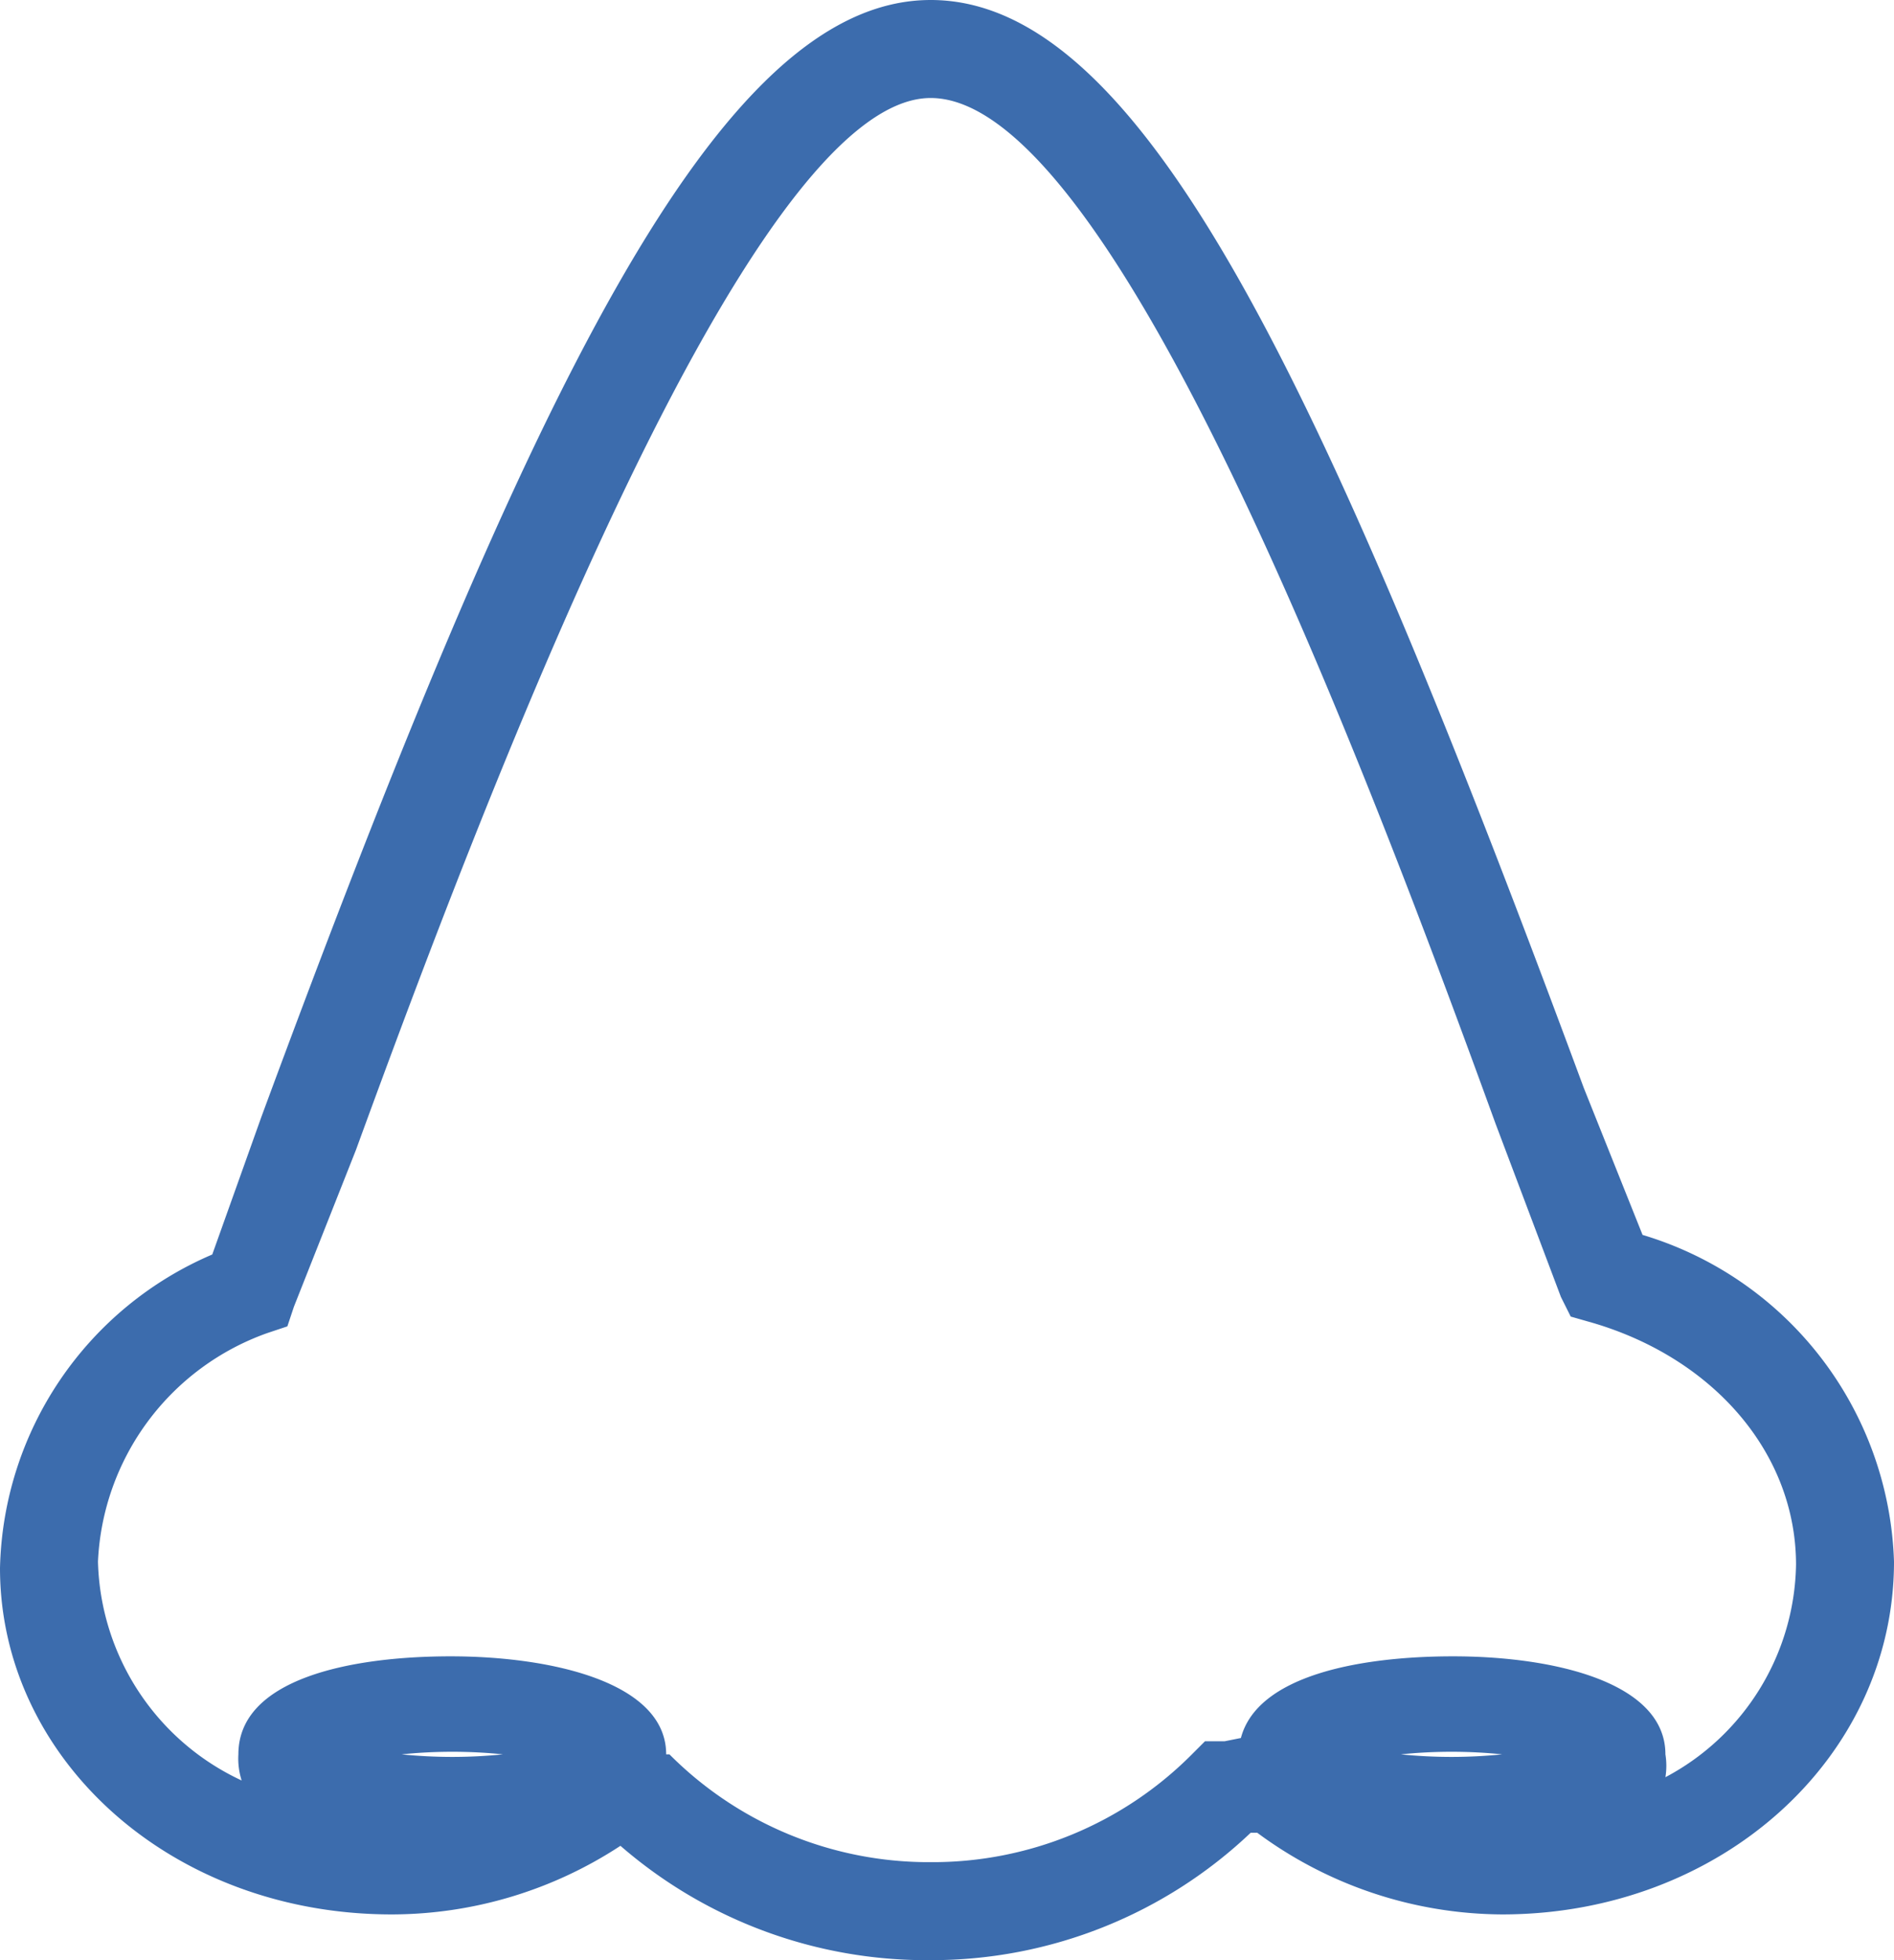
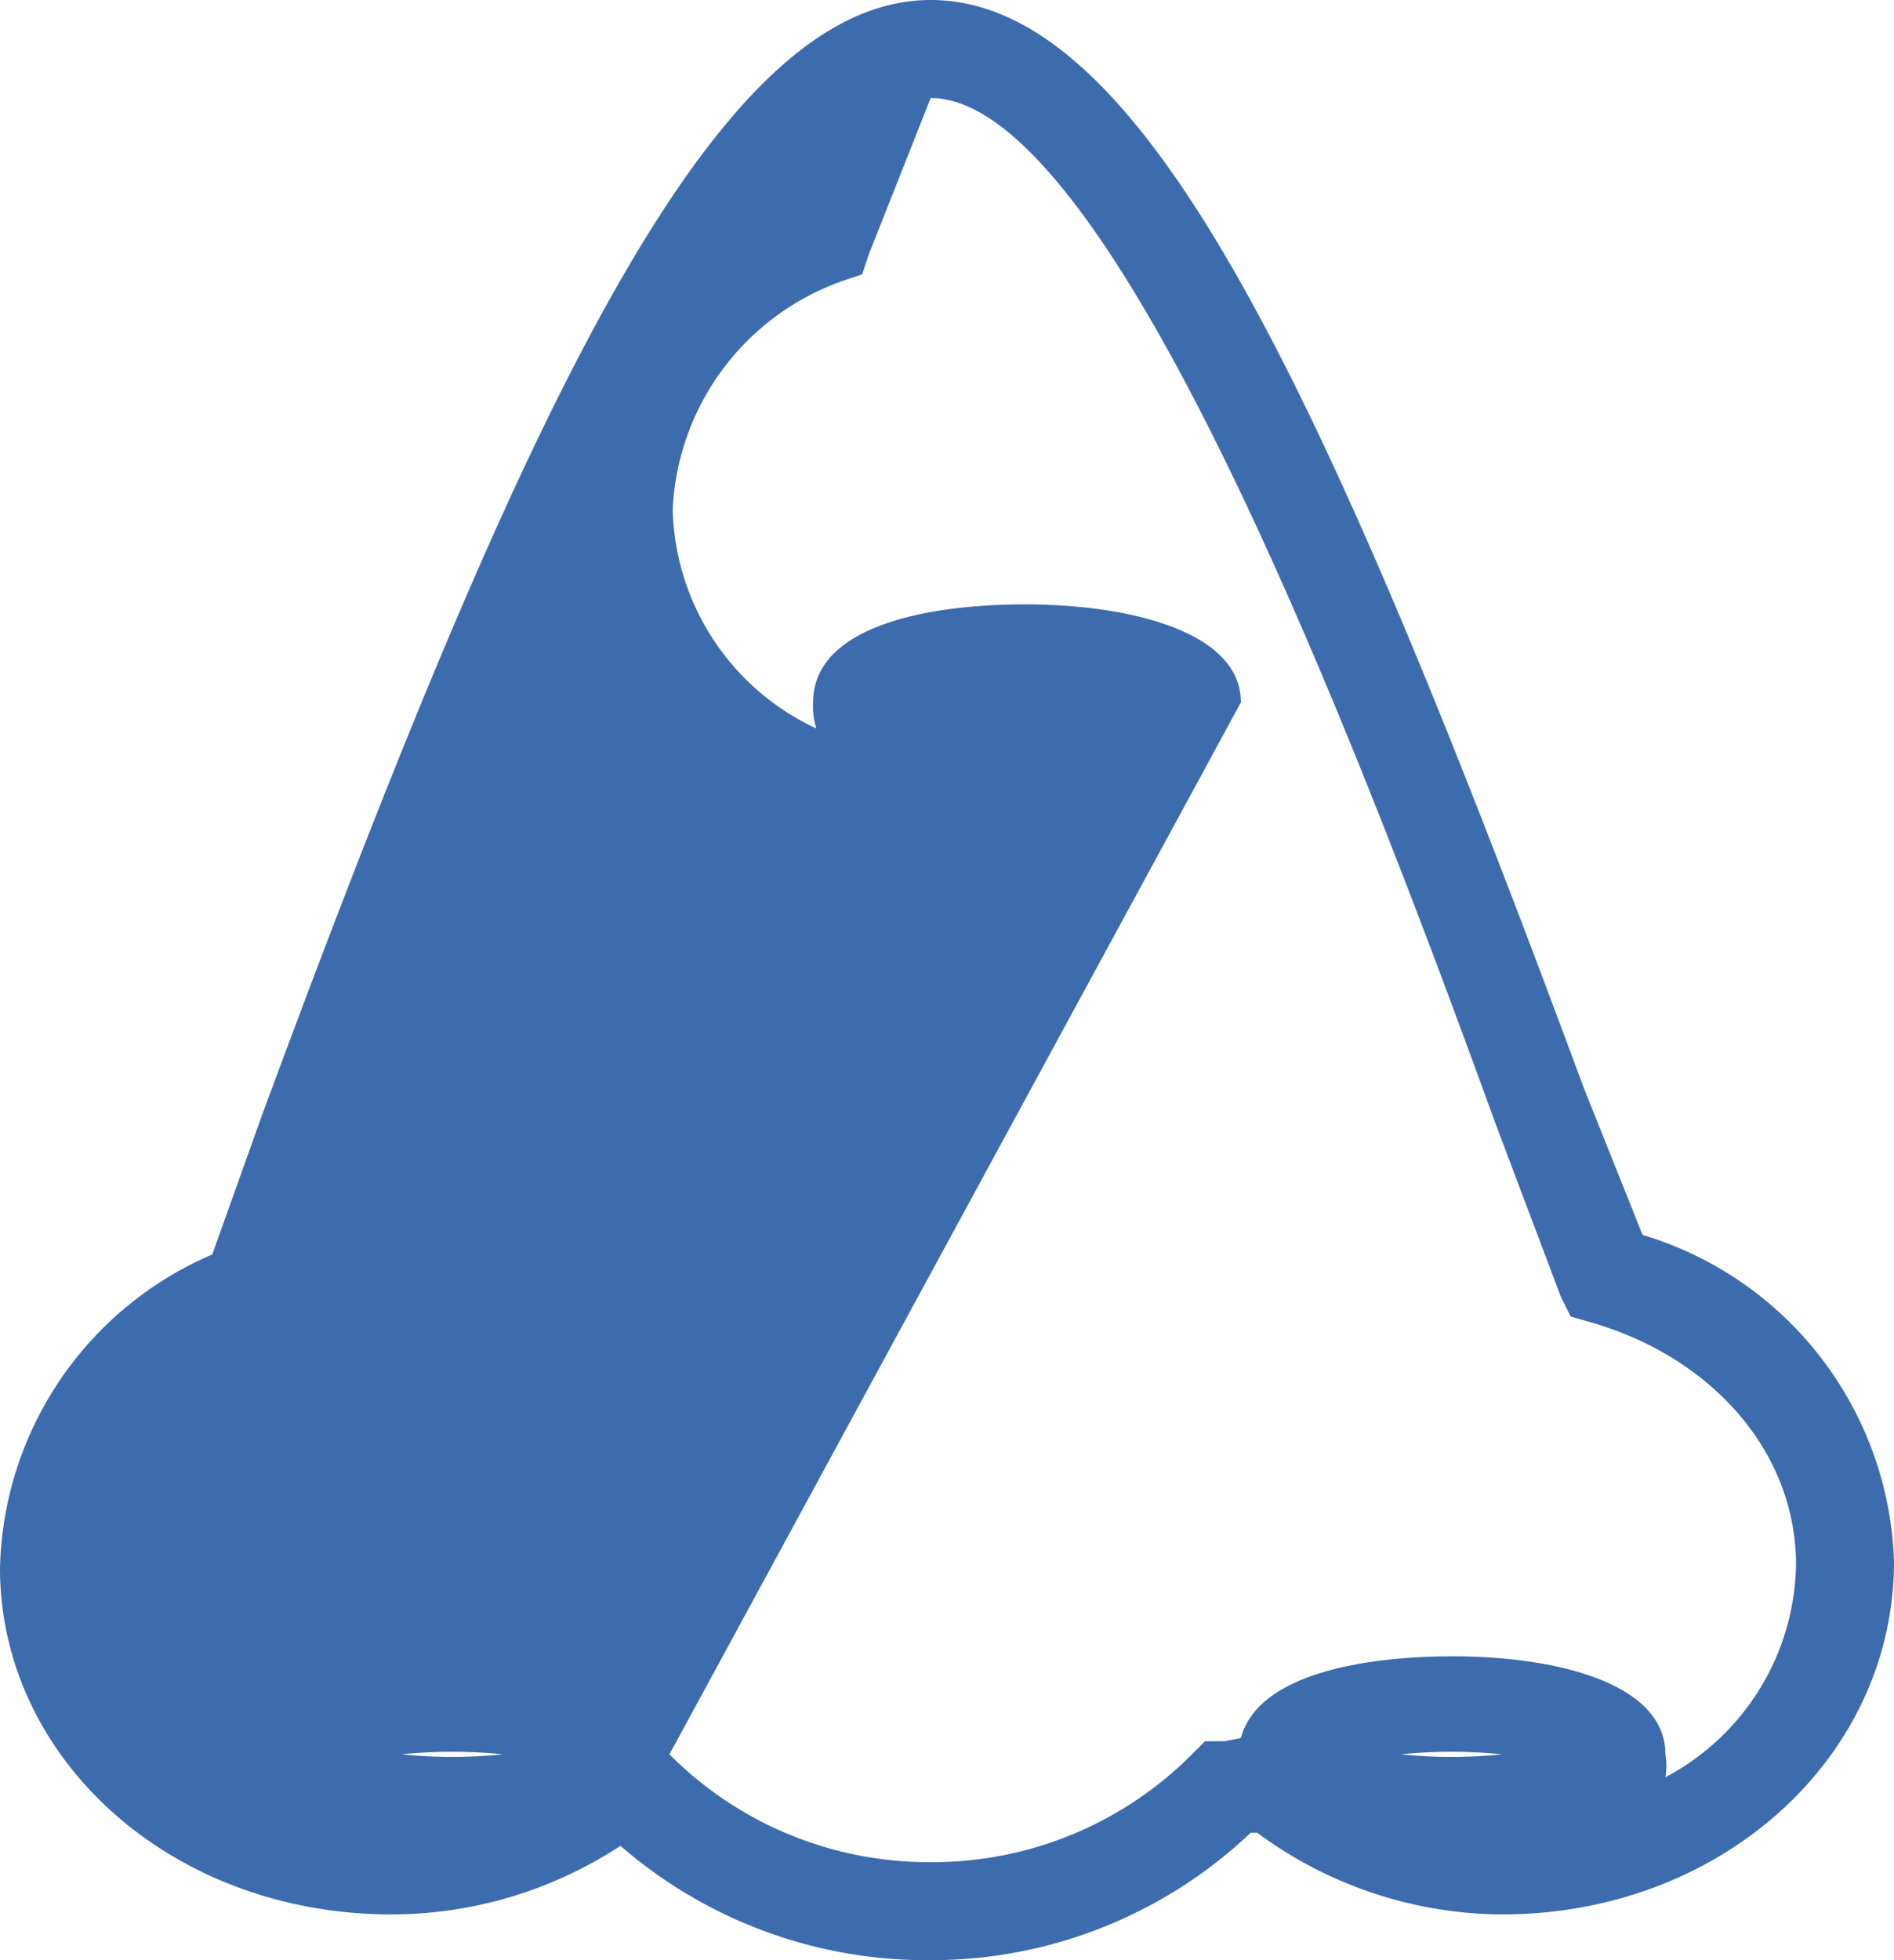
<svg xmlns="http://www.w3.org/2000/svg" viewBox="0 0 58 60" width="58" height="60">
-   <path d="m28.5 60a14.3 14.3 0 0 1 -9.5-3.5 12.8 12.8 0 0 1 -7 2.1c-6.8 0-12-4.8-12-10.6a10.7 10.7 0 0 1 6.5-9.6l1.5-4.2c8.2-22.2 14-34.2 20.5-34.2s12 11.7 20 33.3l1.8 4.5a10.8 10.8 0 0 1 7.7 10c0 6-5.3 10.8-12 10.8a12.7 12.7 0 0 1 -7.5-2.5h-.2a14.2 14.2 0 0 1 -9.8 3.9zm-8-6.3a11.2 11.2 0 0 0 8 3.3 11.2 11.2 0 0 0 8-3.3l.4-.4h.6l.5-.1c.5-1.9 3.6-2.5 6.5-2.5 3.1 0 6.5.8 6.5 3a2.2 2.2 0 0 1 0 .7 7.5 7.5 0 0 0 4-6.5c0-3.4-2.5-6.3-6.2-7.4l-.7-.2-.3-.6-2-5.3c-4-11-11.7-31.4-17.3-31.4s-13.8 21.8-17.6 32.2l-1.9 4.8-.2.6-.6.2a7.8 7.8 0 0 0 -5.2 7 7.6 7.6 0 0 0 4.4 6.7 2.2 2.2 0 0 1 -.1-.8c0-2.3 3.4-3 6.5-3s6.6.8 6.6 3zm22.4 0a15.3 15.3 0 0 0 3.1 0 15.3 15.3 0 0 0 -3.1 0zm-30.6 0a15.3 15.3 0 0 0 3.1 0 15.3 15.3 0 0 0 -3.1 0z" fill="#3c6cad" />
+   <path d="m28.5 60a14.3 14.3 0 0 1 -9.5-3.5 12.8 12.8 0 0 1 -7 2.1c-6.8 0-12-4.8-12-10.6a10.7 10.7 0 0 1 6.5-9.6l1.5-4.2c8.2-22.2 14-34.2 20.5-34.2s12 11.7 20 33.3l1.8 4.5a10.8 10.8 0 0 1 7.7 10c0 6-5.3 10.8-12 10.8a12.7 12.7 0 0 1 -7.5-2.5h-.2a14.2 14.2 0 0 1 -9.8 3.9zm-8-6.3a11.2 11.2 0 0 0 8 3.3 11.2 11.2 0 0 0 8-3.3l.4-.4h.6l.5-.1c.5-1.9 3.6-2.5 6.5-2.5 3.1 0 6.5.8 6.5 3a2.2 2.2 0 0 1 0 .7 7.5 7.5 0 0 0 4-6.5c0-3.4-2.5-6.3-6.2-7.4l-.7-.2-.3-.6-2-5.3c-4-11-11.7-31.4-17.3-31.4l-1.9 4.8-.2.6-.6.2a7.8 7.8 0 0 0 -5.2 7 7.6 7.6 0 0 0 4.4 6.7 2.2 2.2 0 0 1 -.1-.8c0-2.3 3.4-3 6.5-3s6.6.8 6.6 3zm22.4 0a15.3 15.3 0 0 0 3.1 0 15.3 15.3 0 0 0 -3.1 0zm-30.6 0a15.3 15.3 0 0 0 3.1 0 15.3 15.3 0 0 0 -3.1 0z" fill="#3c6cad" />
</svg>